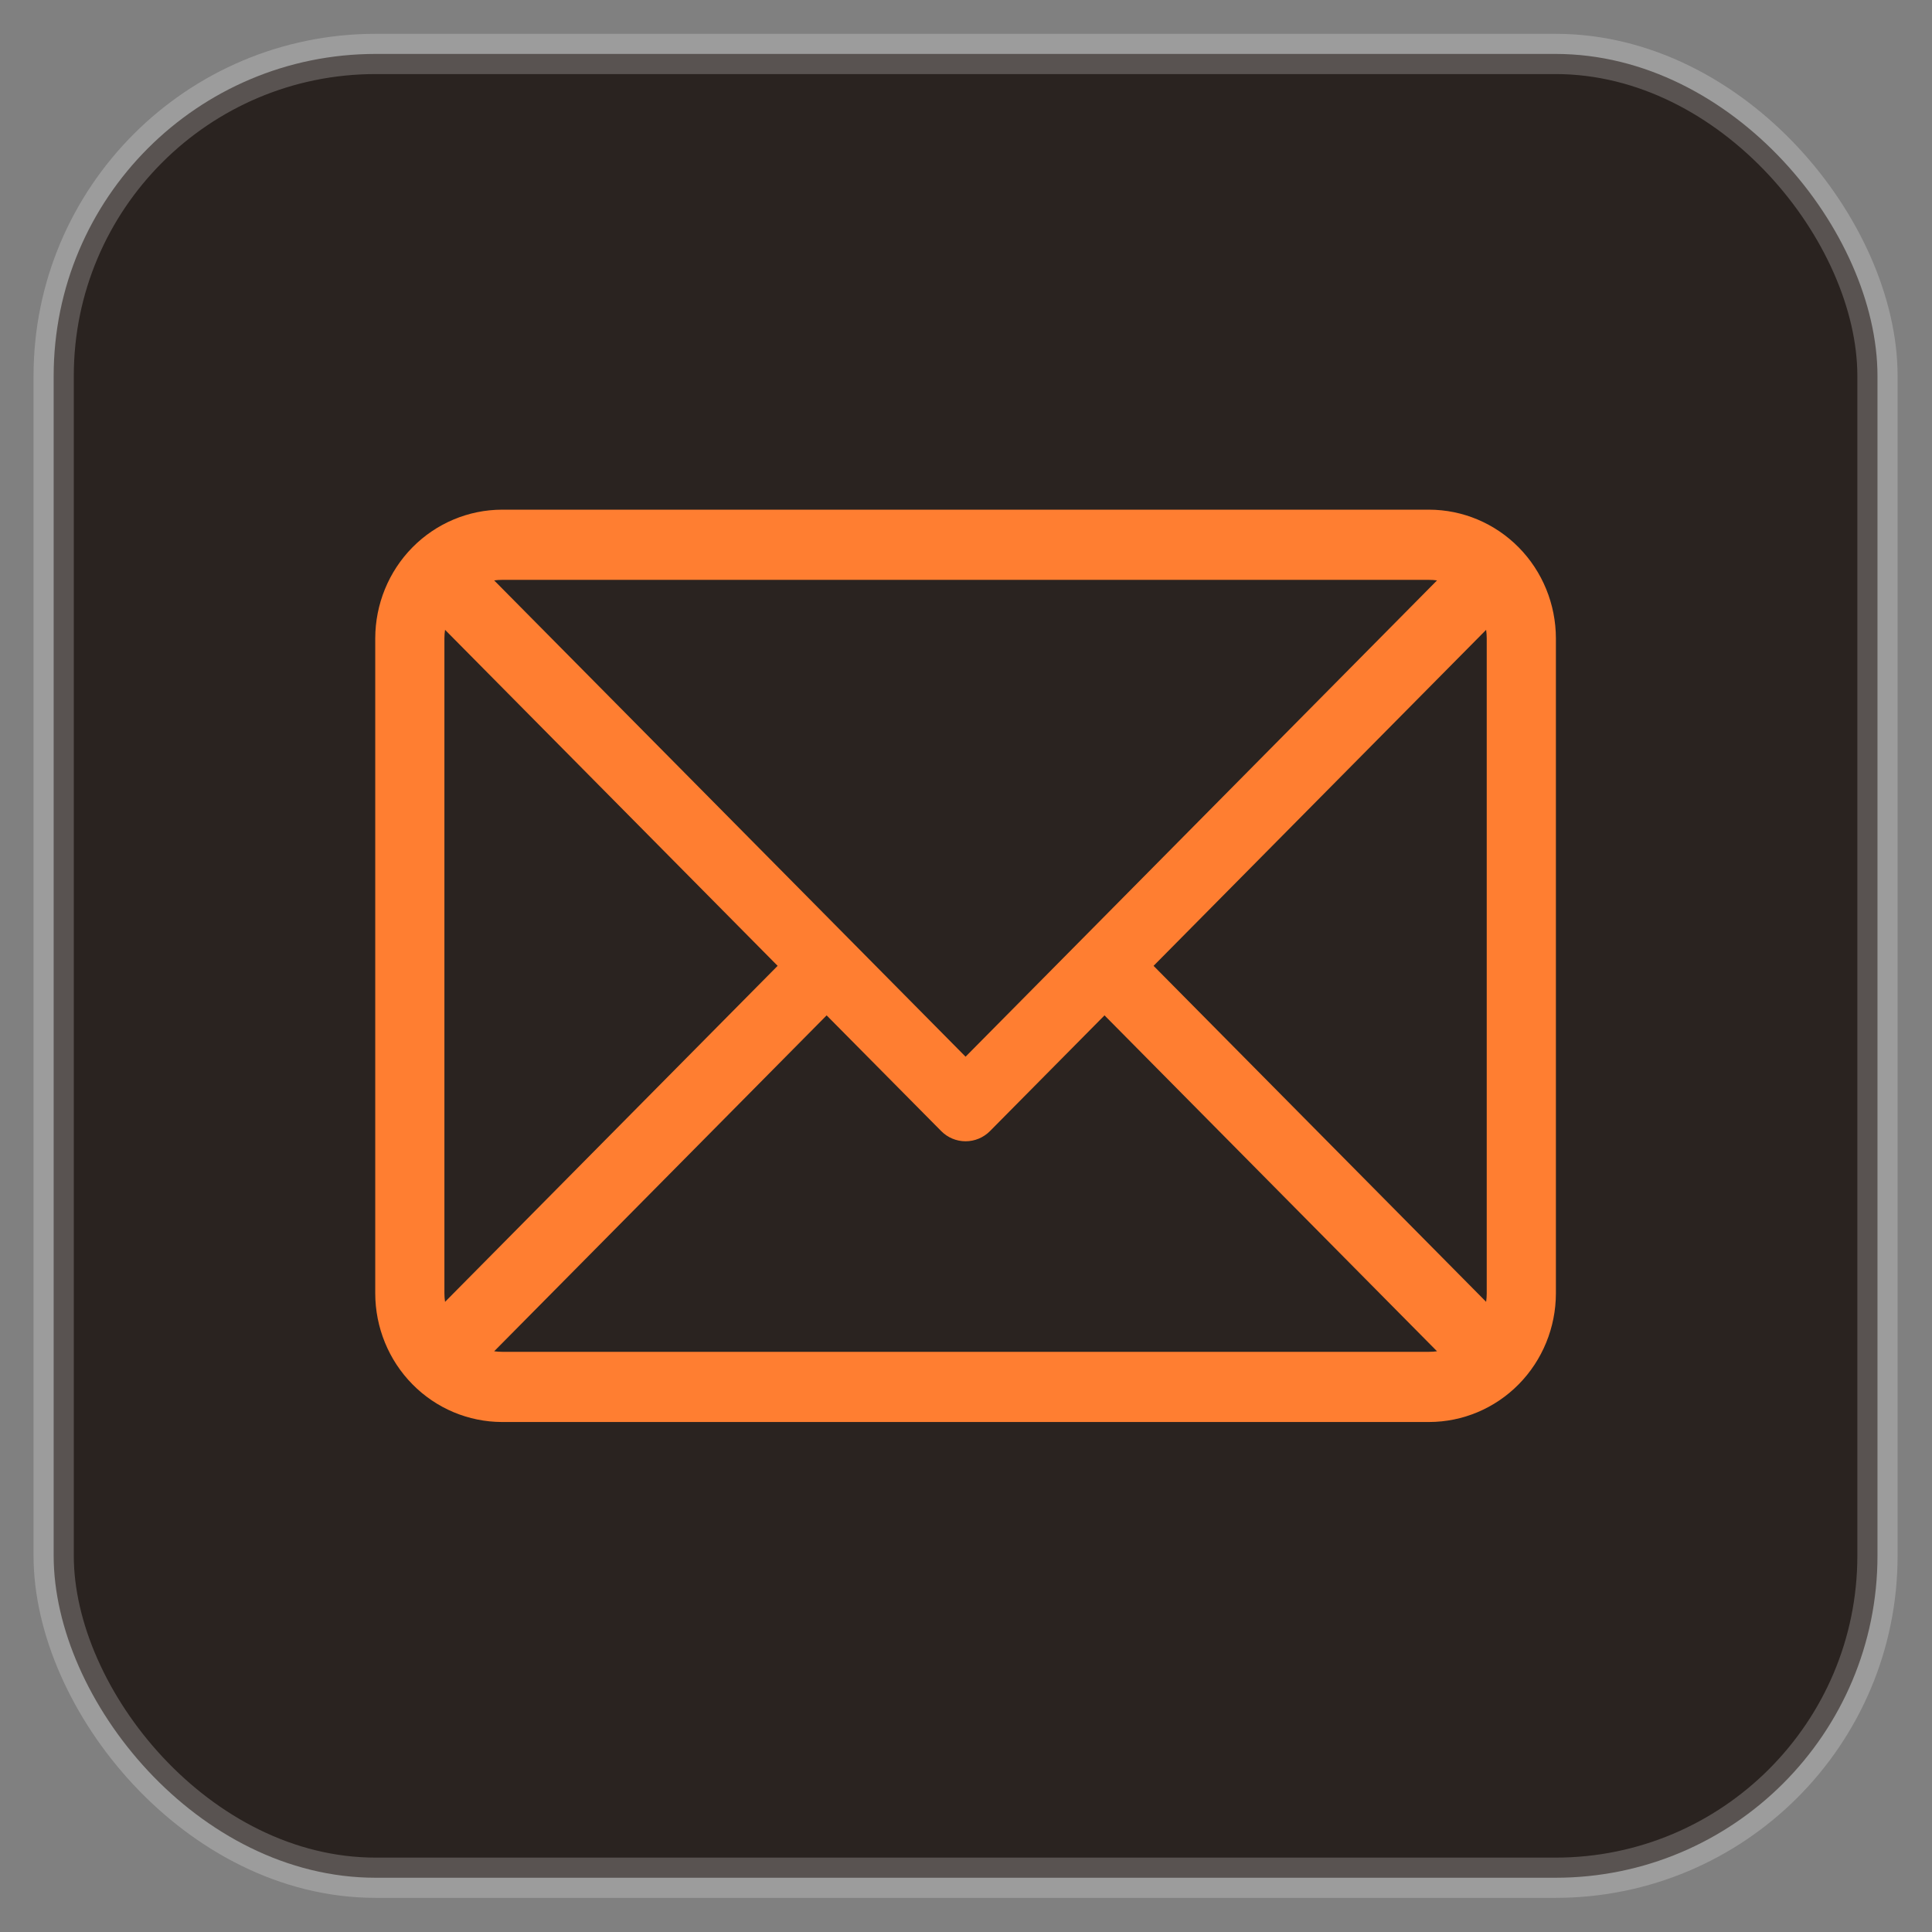
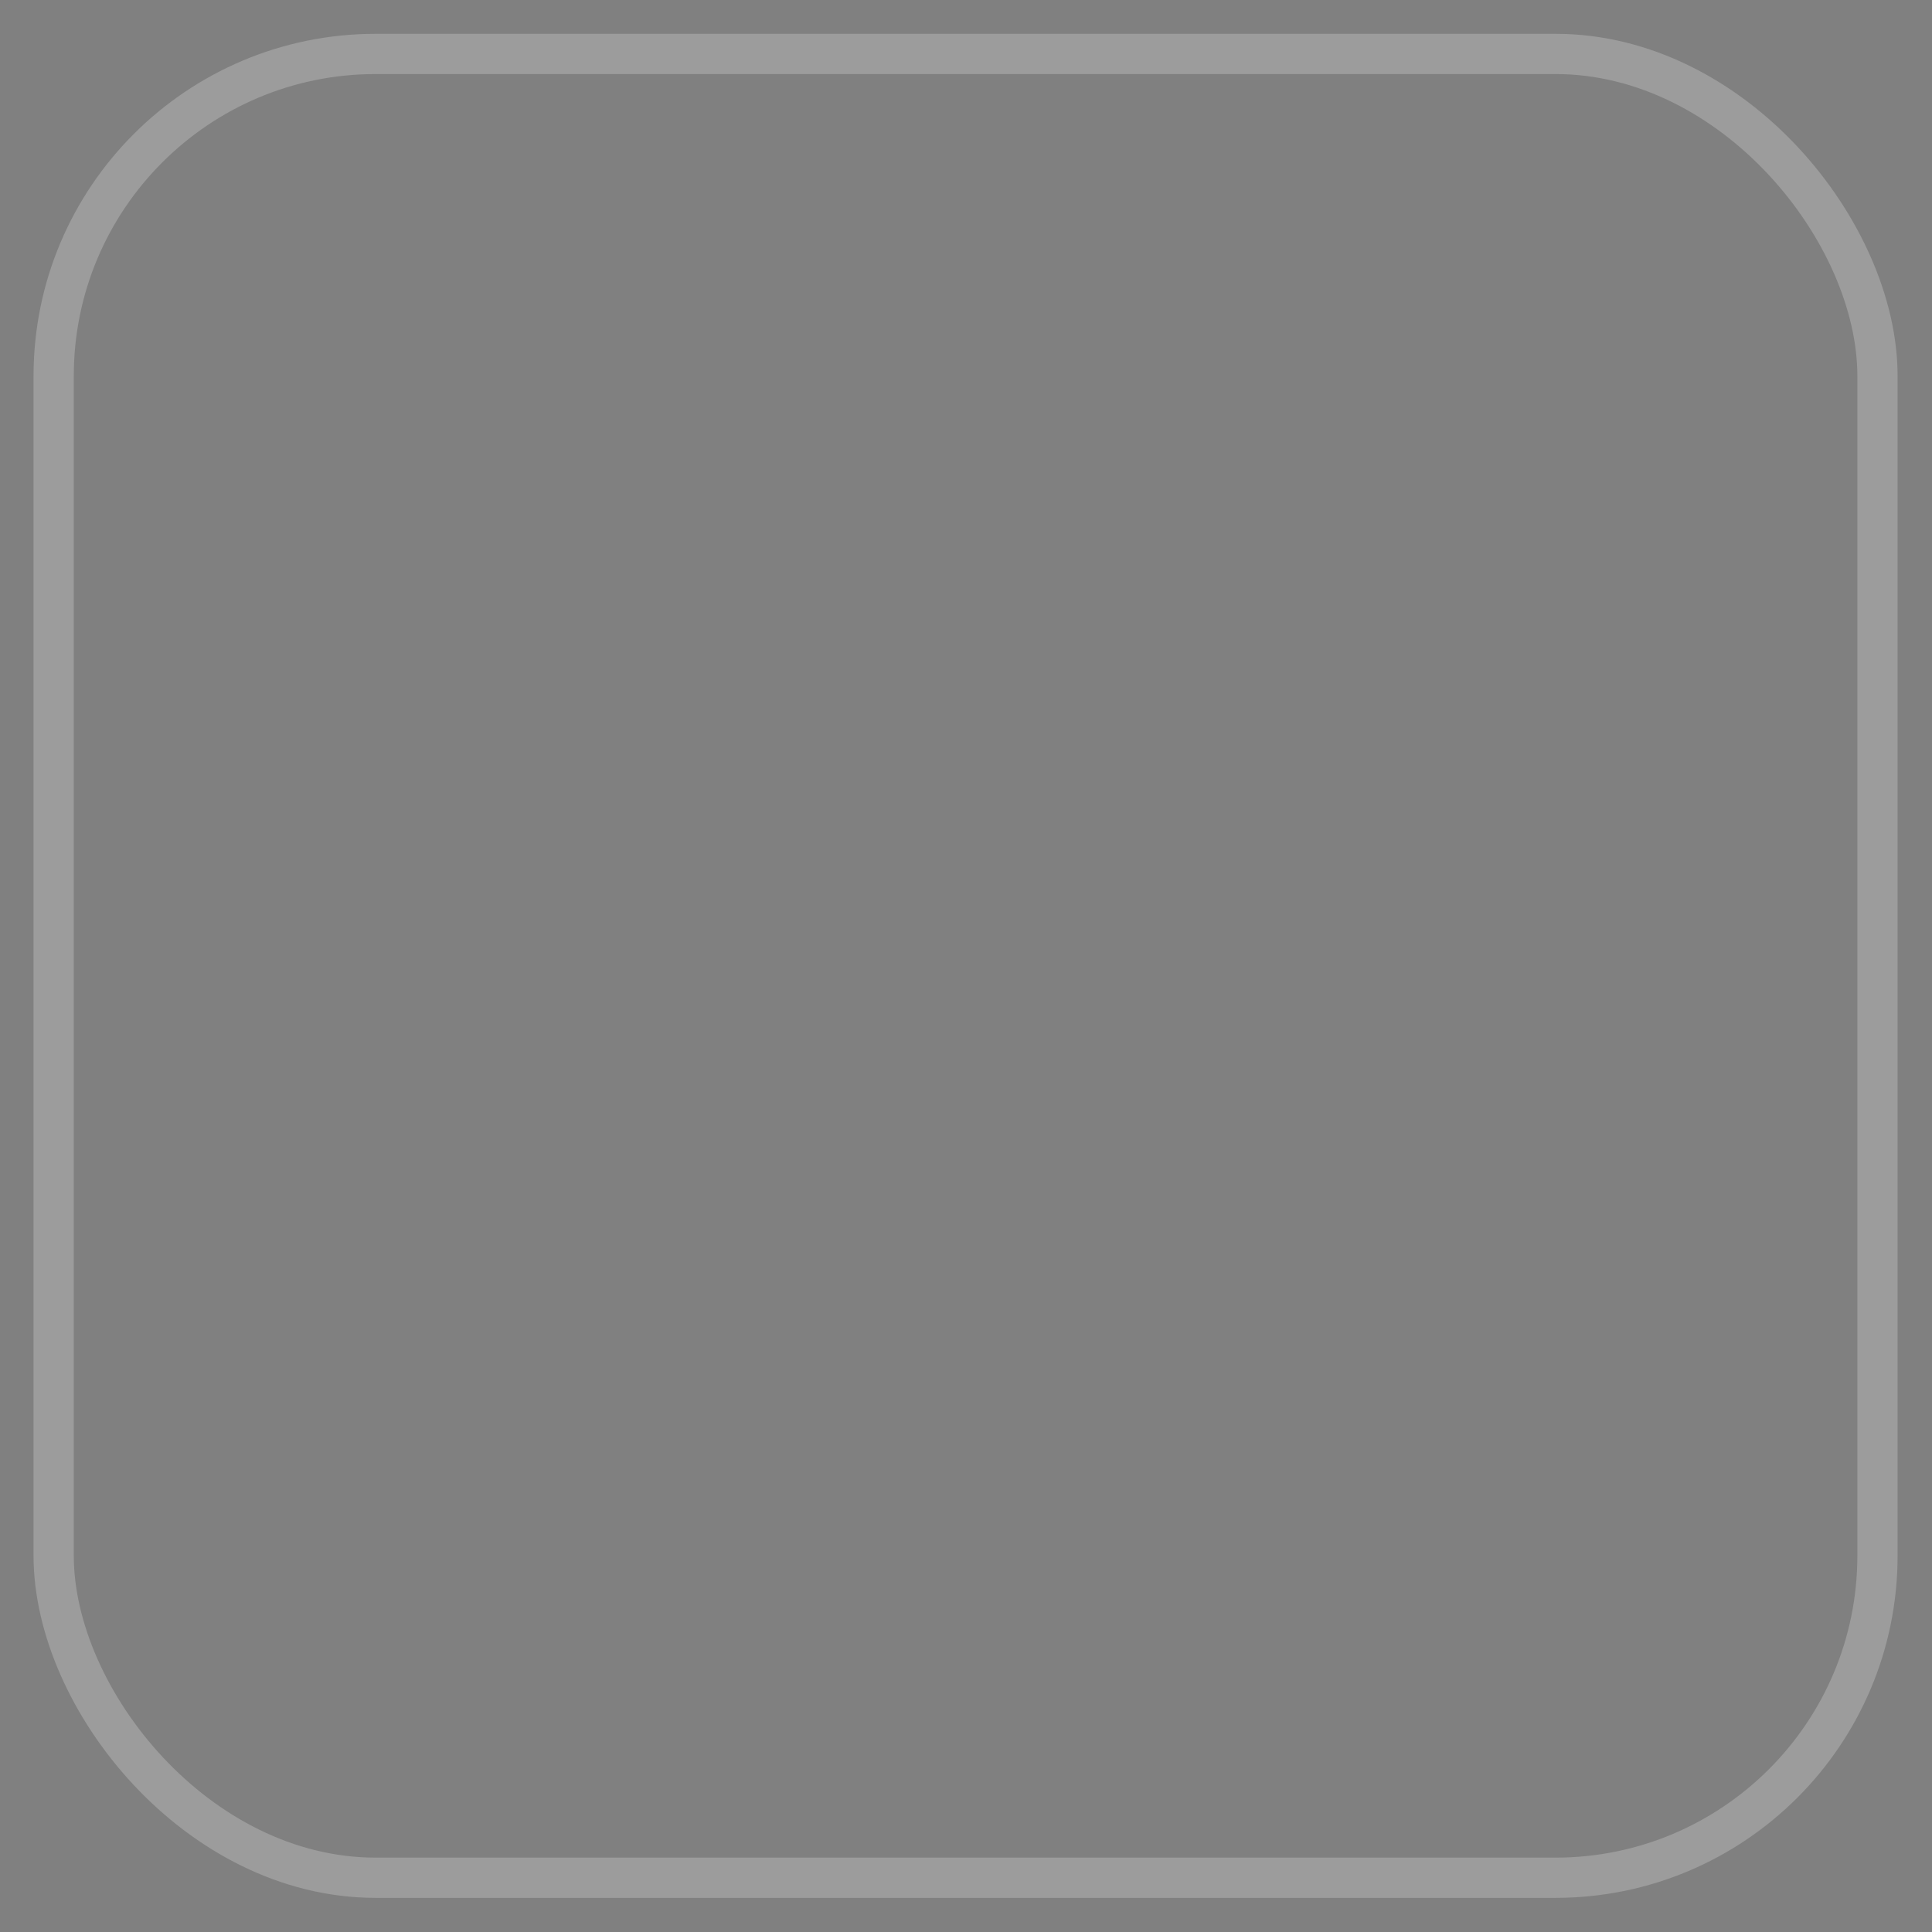
<svg xmlns="http://www.w3.org/2000/svg" width="36" height="36" viewBox="0 0 36 36" fill="none">
  <rect x="0" y="0" width="36" height="36" fill="#808080" stroke="none" />
-   <rect x="1" y="1.005" width="33.984" height="33.984" rx="6" fill="url(#paint0_linear_98_1684)" />
  <rect x="1" y="1.005" width="33.984" height="33.984" rx="6" stroke="white" stroke-opacity="0.22" stroke-width="0.75" stroke-linejoin="round" />
-   <path d="M26.629 9.497H9.355C8.729 9.498 8.128 9.751 7.685 10.2C7.242 10.649 6.993 11.259 6.992 11.895V24.1C6.993 24.735 7.242 25.345 7.685 25.794C8.128 26.244 8.729 26.496 9.355 26.497H26.629C27.256 26.496 27.856 26.244 28.299 25.794C28.742 25.345 28.991 24.735 28.992 24.1V11.895C28.991 11.259 28.742 10.649 28.299 10.2C27.856 9.751 27.256 9.498 26.629 9.497ZM27.703 11.895V24.1C27.703 24.153 27.699 24.206 27.692 24.258L21.495 17.997L27.692 11.736C27.699 11.789 27.703 11.841 27.703 11.895ZM26.629 10.805C26.678 10.805 26.728 10.808 26.777 10.815L17.992 19.69L9.208 10.815C9.257 10.808 9.306 10.805 9.355 10.805H26.629ZM8.293 24.258C8.285 24.206 8.281 24.153 8.281 24.1V11.895C8.281 11.841 8.285 11.789 8.293 11.736L14.49 17.997L8.293 24.258ZM9.355 25.189C9.306 25.189 9.257 25.186 9.208 25.179L15.403 18.92L17.538 21.076C17.658 21.198 17.822 21.266 17.992 21.266C18.163 21.266 18.326 21.198 18.447 21.076L20.581 18.92L26.777 25.179C26.728 25.186 26.678 25.189 26.629 25.189H9.355Z" fill="#FF7E31" />
  <defs>
    <linearGradient id="paint0_linear_98_1684" x1="3.337" y1="34.976" x2="32.894" y2="1.22" gradientUnits="userSpaceOnUse">
      <stop stop-color="#2A2320" />
      <stop offset="0.002" stop-color="#2A2320" />
      <stop offset="1" stop-color="#2A2320" />
    </linearGradient>
  </defs>
</svg>